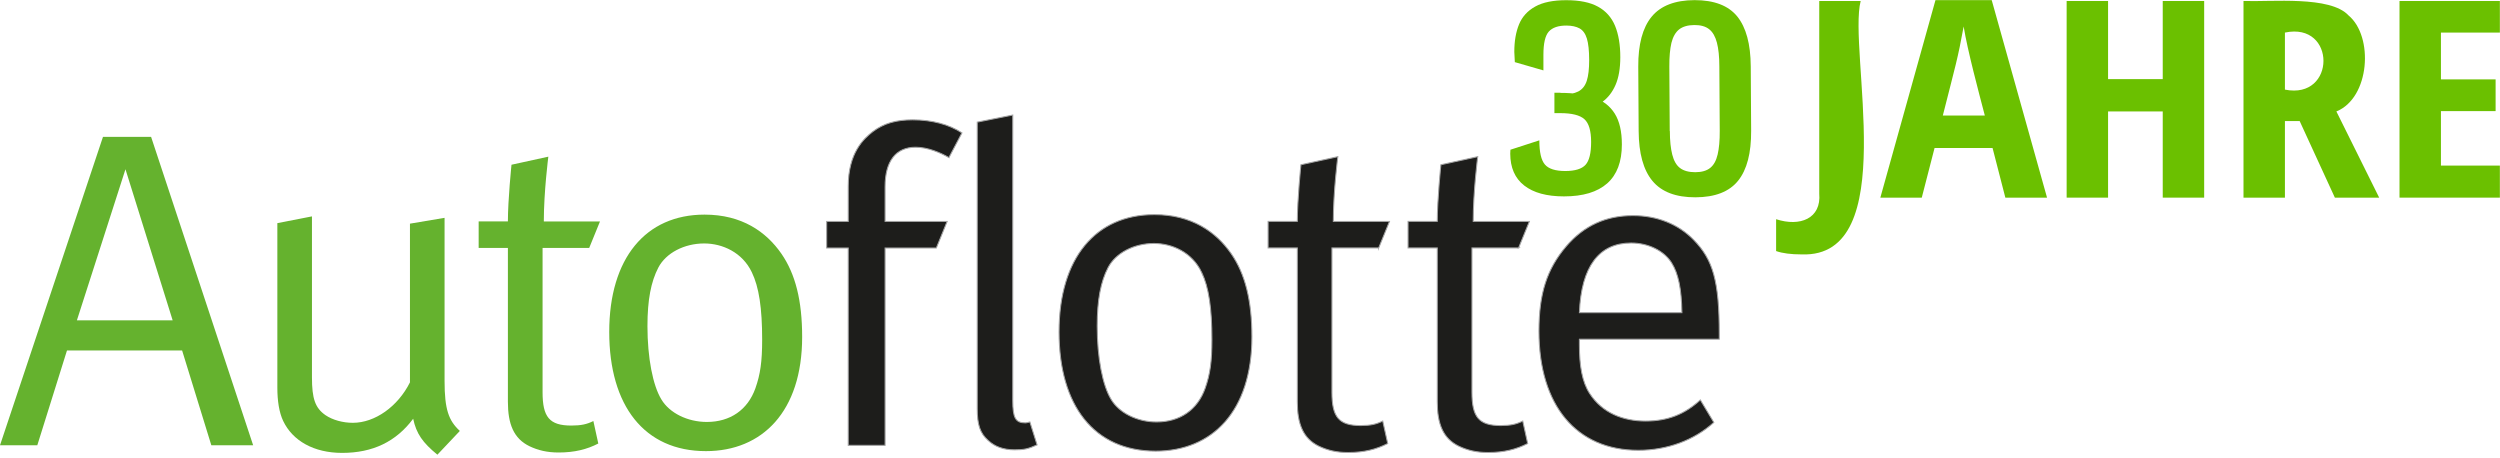
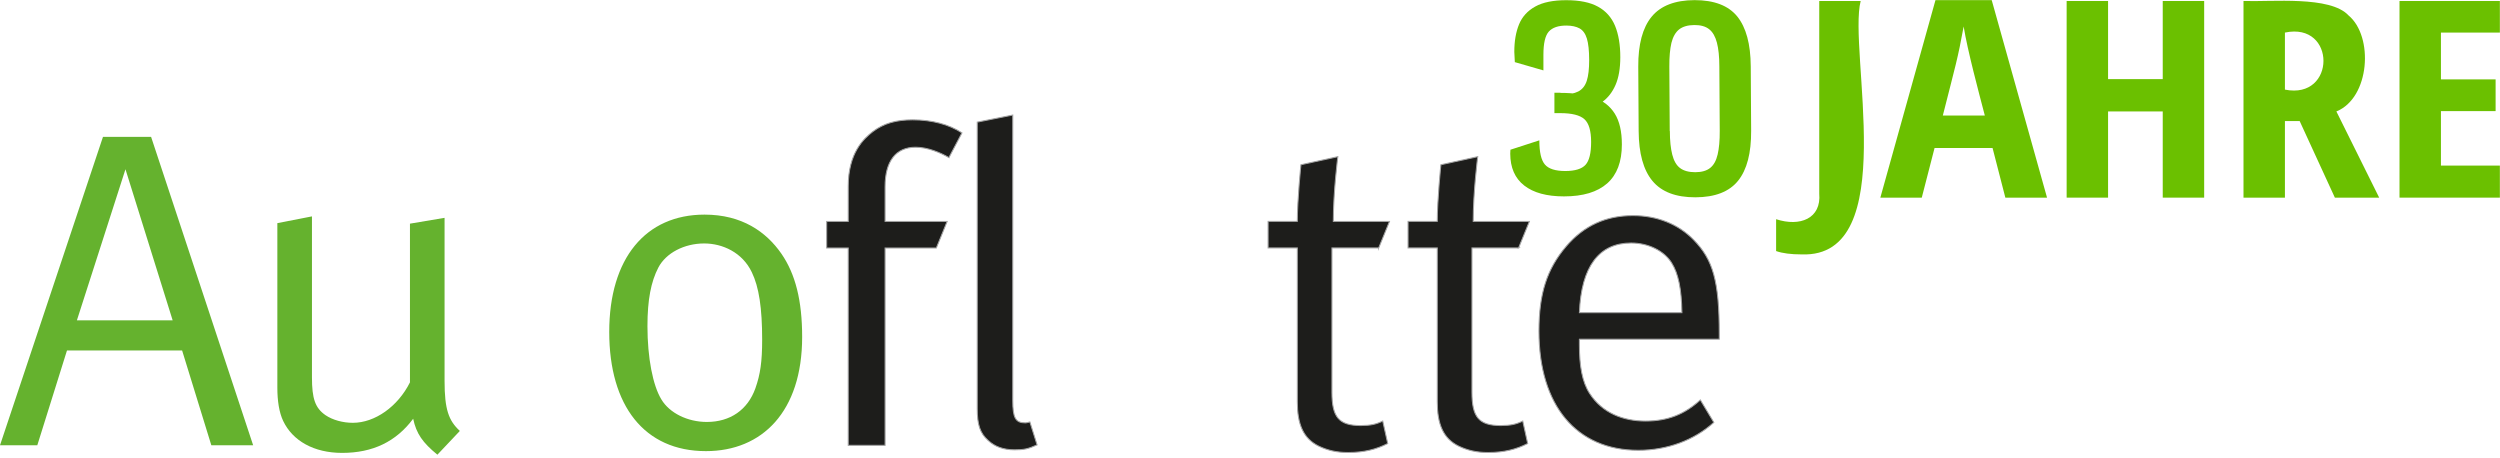
<svg xmlns="http://www.w3.org/2000/svg" id="Ebene_2_xA0_Bild" version="1.1" viewBox="5.72 2.55 381.38 69.91">
  <defs>
    <style>
      .st0 {
        fill: #6bc000;
      }

      .st1 {
        fill: none;
      }

      .st2 {
        fill: #1d1d1b;
        stroke: #a3a3a3;
        stroke-miterlimit: 10;
        stroke-width: .16px;
      }

      .st3 {
        fill: #65b22e;
      }
    </style>
  </defs>
  <path class="st0" d="M243.74,16.72c2.06,0,3.79.24,5.17.72,1.38.48,2.43,1.3,3.15,2.45.72,1.16,1.08,2.72,1.08,4.7,0,2.64-.75,4.62-2.24,5.94-1.5,1.32-3.69,1.98-6.59,1.98-2.63,0-4.65-.55-6.07-1.66-1.42-1.11-2.12-2.73-2.13-4.86l.03-.6,4.41-1.43c0,1.8.28,3.03.85,3.69.57.66,1.6.99,3.1.99s2.53-.32,3.1-.95c.57-.63.85-1.79.85-3.47,0-1.71-.34-2.87-1.03-3.49-.68-.61-1.91-.92-3.67-.92h-.9s0-3.11,0-3.11h.9ZM243.91,16.98c1.1,0,1.96-.16,2.57-.47.62-.32,1.05-.86,1.3-1.62.25-.77.37-1.82.37-3.17,0-1.44-.12-2.53-.35-3.29-.23-.75-.61-1.27-1.12-1.55s-1.19-.43-2.02-.43c-1.23,0-2.12.31-2.67.92-.55.62-.82,1.79-.82,3.53v2.39s-4.36-1.26-4.36-1.26l-.08-1.57c0-1.62.24-3.02.72-4.19.48-1.17,1.31-2.08,2.47-2.72,1.16-.65,2.75-.97,4.74-.97,2.03,0,3.65.33,4.84.99,1.2.66,2.06,1.63,2.6,2.92.53,1.29.8,2.88.8,4.77,0,1.71-.24,3.12-.72,4.23-.48,1.11-1.15,1.97-2,2.59-.85.62-1.83,1.04-2.95,1.28-1.12.24-2.31.36-3.57.36h-.55s0-2.75,0-2.75h.8Z" />
  <path class="st0" d="M255.7,22.55l-.06-9.82c-.02-3.41.66-5.95,2.04-7.63,1.38-1.68,3.57-2.52,6.55-2.53,2.98,0,5.15.82,6.51,2.49,1.35,1.67,2.04,4.21,2.06,7.61l.06,9.82c.02,3.41-.64,5.95-1.99,7.63-1.35,1.68-3.52,2.52-6.5,2.53s-5.17-.82-6.56-2.49c-1.39-1.67-2.09-4.21-2.11-7.61ZM260.46,22.54c0,1.47.13,2.67.37,3.61.24.94.63,1.62,1.19,2.04.56.42,1.33.63,2.31.63s1.74-.22,2.28-.65c.54-.43.92-1.11,1.14-2.05.22-.94.33-2.14.32-3.61l-.06-9.82c0-1.5-.13-2.71-.37-3.63-.24-.92-.63-1.61-1.17-2.04-.54-.44-1.31-.66-2.29-.65s-1.75.23-2.31.67c-.55.44-.94,1.13-1.17,2.05-.22.93-.33,2.14-.32,3.63l.06,9.82Z" />
  <g>
    <path class="st0" d="M280.57,41.36c-1.64,0-2.94-.17-3.9-.51v-4.86c3.64,1.19,6.92-.09,6.58-3.92,0,0,0-29.37,0-29.37h6.32c-1.96,7.57,6.26,39.22-8.99,38.66Z" />
    <path class="st0" d="M311.64,32.7l-1.95-7.57h-8.85l-1.95,7.57h-6.32l8.41-30.13h8.58l8.44,30.13h-6.34ZM308.51,20.18c-.93-3.57-2.65-9.96-3.23-13.59-.9,4.96-1.26,5.99-3.18,13.59h6.41Z" />
    <path class="st0" d="M341.97,32.7h-6.32v-13.15h-8.34v13.15h-6.32V2.7h6.32v11.92h8.34V2.7h6.32v30Z" />
    <path class="st0" d="M354.29,21.02v11.68h-6.32V2.7c4.34.15,13.22-.82,16.02,2.2,3.87,3.21,3.27,12.59-1.85,14.65l6.53,13.15h-6.76l-5.37-11.68h-2.25ZM354.29,16.22c7.82,1.59,7.86-10.36,0-8.7v8.7Z" />
    <path class="st0" d="M387.08,32.7h-15.31V2.7h15.31v4.82h-8.99v7.14h8.34v4.84h-8.34v8.31h8.99v4.88Z" />
  </g>
  <line class="st1" x1="114.34" y1="65.76" x2="62.17" y2="65.76" />
  <g>
    <path class="st3" d="M37.96,70.48l-4.46-14.47H15.94l-4.53,14.47h-5.69l15.71-47.05h7.34l15.57,47.05h-6.38ZM24.86,28.37l-7.41,23.05h14.61l-7.2-23.05Z" />
    <path class="st3" d="M72.45,71.92c-2.26-1.85-3.22-3.22-3.7-5.49-2.61,3.5-6.17,5.21-10.84,5.21-4.32,0-7.55-1.85-8.99-4.87-.62-1.3-.89-3.09-.89-5.08v-25.1l5.28-1.03v24.56c0,3.22.48,4.66,2.06,5.76,1.1.75,2.67,1.17,4.18,1.17,3.36,0,6.86-2.47,8.71-6.17v-24.21l5.28-.89v24.9c0,4.32.62,6.04,2.33,7.61l-3.43,3.63Z" />
-     <path class="st3" d="M95.62,40.37h-7.13v22.02c0,3.77,1.03,5.08,4.39,5.08,1.51,0,2.4-.21,3.36-.69l.75,3.43c-1.71.89-3.64,1.37-6.04,1.37-1.78,0-3.16-.34-4.46-.96-2.4-1.17-3.29-3.36-3.29-6.79v-23.46h-4.46v-4.05h4.46c0-3.29.55-8.64.55-8.64l5.62-1.23s-.69,5.35-.69,9.88h8.57l-1.65,4.05Z" />
    <path class="st3" d="M113.41,71.37c-9.4,0-14.75-6.93-14.75-18.18s5.56-17.9,14.54-17.9c5.69,0,9.4,2.61,11.73,5.97,2.13,3.09,3.16,7.13,3.16,12.69,0,11.39-6.1,17.42-14.68,17.42ZM120.41,44.08c-1.44-3.02-4.46-4.39-7.27-4.39-3.02,0-5.83,1.44-7,3.7-1.1,2.13-1.65,4.87-1.65,8.92,0,4.8.82,9.05,2.13,11.18,1.23,2.06,3.98,3.43,6.93,3.43,3.57,0,6.24-1.85,7.41-5.14.75-2.13,1.03-4.05,1.03-7.41,0-4.8-.48-8.03-1.58-10.29Z" />
    <path class="st2" d="M150.48,26.59c-1.3-.75-3.22-1.58-5.08-1.58-3.02,0-4.66,2.13-4.66,6.04v5.28h9.47l-1.65,4.05h-7.82v30.11h-5.62v-30.11h-3.29v-4.05h3.29v-5.35c0-5.08,2.33-7.27,3.77-8.37,1.65-1.23,3.5-1.78,6.04-1.78,2.95,0,5.56.69,7.54,1.99l-1.99,3.77ZM160.5,71.17c-1.72,0-3.02-.48-4.05-1.44-1.23-1.1-1.65-2.4-1.65-4.87V21.18l5.42-1.08v43.53c0,2.67.41,3.43,1.92,3.43.21,0,.69-.14.69-.14l1.1,3.5c-1.37.62-1.99.75-3.43.75Z" />
-     <path class="st2" d="M182.03,71.37c-9.4,0-14.75-6.93-14.75-18.18s5.56-17.9,14.54-17.9c5.69,0,9.4,2.61,11.73,5.97,2.13,3.09,3.15,7.13,3.15,12.69,0,11.39-6.1,17.42-14.68,17.42ZM189.02,44.08c-1.44-3.02-4.46-4.39-7.27-4.39-3.02,0-5.83,1.44-7,3.7-1.1,2.13-1.65,4.87-1.65,8.92,0,4.8.82,9.05,2.13,11.18,1.23,2.06,3.98,3.43,6.93,3.43,3.57,0,6.24-1.85,7.41-5.14.75-2.13,1.03-4.05,1.03-7.41,0-4.8-.48-8.03-1.58-10.29Z" />
    <path class="st2" d="M216.04,40.37h-7.13v22.02c0,3.77,1.03,5.08,4.39,5.08,1.51,0,2.4-.21,3.36-.69l.76,3.43c-1.72.89-3.64,1.37-6.04,1.37-1.78,0-3.16-.34-4.46-.96-2.4-1.17-3.29-3.36-3.29-6.79v-23.46h-4.46v-4.05h4.46c0-3.29.55-8.64.55-8.64l5.63-1.23s-.69,5.35-.69,9.88h8.57l-1.65,4.05Z" />
    <path class="st2" d="M237.4,40.37h-7.13v22.02c0,3.77,1.03,5.08,4.39,5.08,1.51,0,2.4-.21,3.36-.69l.75,3.43c-1.71.89-3.64,1.37-6.04,1.37-1.78,0-3.16-.34-4.46-.96-2.4-1.17-3.29-3.36-3.29-6.79v-23.46h-4.46v-4.05h4.46c0-3.29.55-8.64.55-8.64l5.62-1.23s-.69,5.35-.69,9.88h8.57l-1.65,4.05Z" />
    <path class="st2" d="M246.66,54.3v.82c0,3.22.41,5.69,1.58,7.48,1.92,2.95,5.08,4.18,8.5,4.18s5.97-1.03,8.37-3.22l2.06,3.43c-3.02,2.74-7.13,4.25-11.52,4.25-9.47,0-15.16-6.86-15.16-18.18,0-5.76,1.23-9.47,4.12-12.89,2.74-3.22,6.1-4.73,10.22-4.73,3.7,0,6.93,1.3,9.26,3.7,2.95,3.02,3.91,6.24,3.91,14.4v.75h-21.33ZM260.72,42.64c-1.17-1.85-3.57-3.02-6.17-3.02-4.87,0-7.61,3.57-7.89,10.63h15.64c-.07-3.7-.55-5.97-1.58-7.61Z" />
  </g>
</svg>